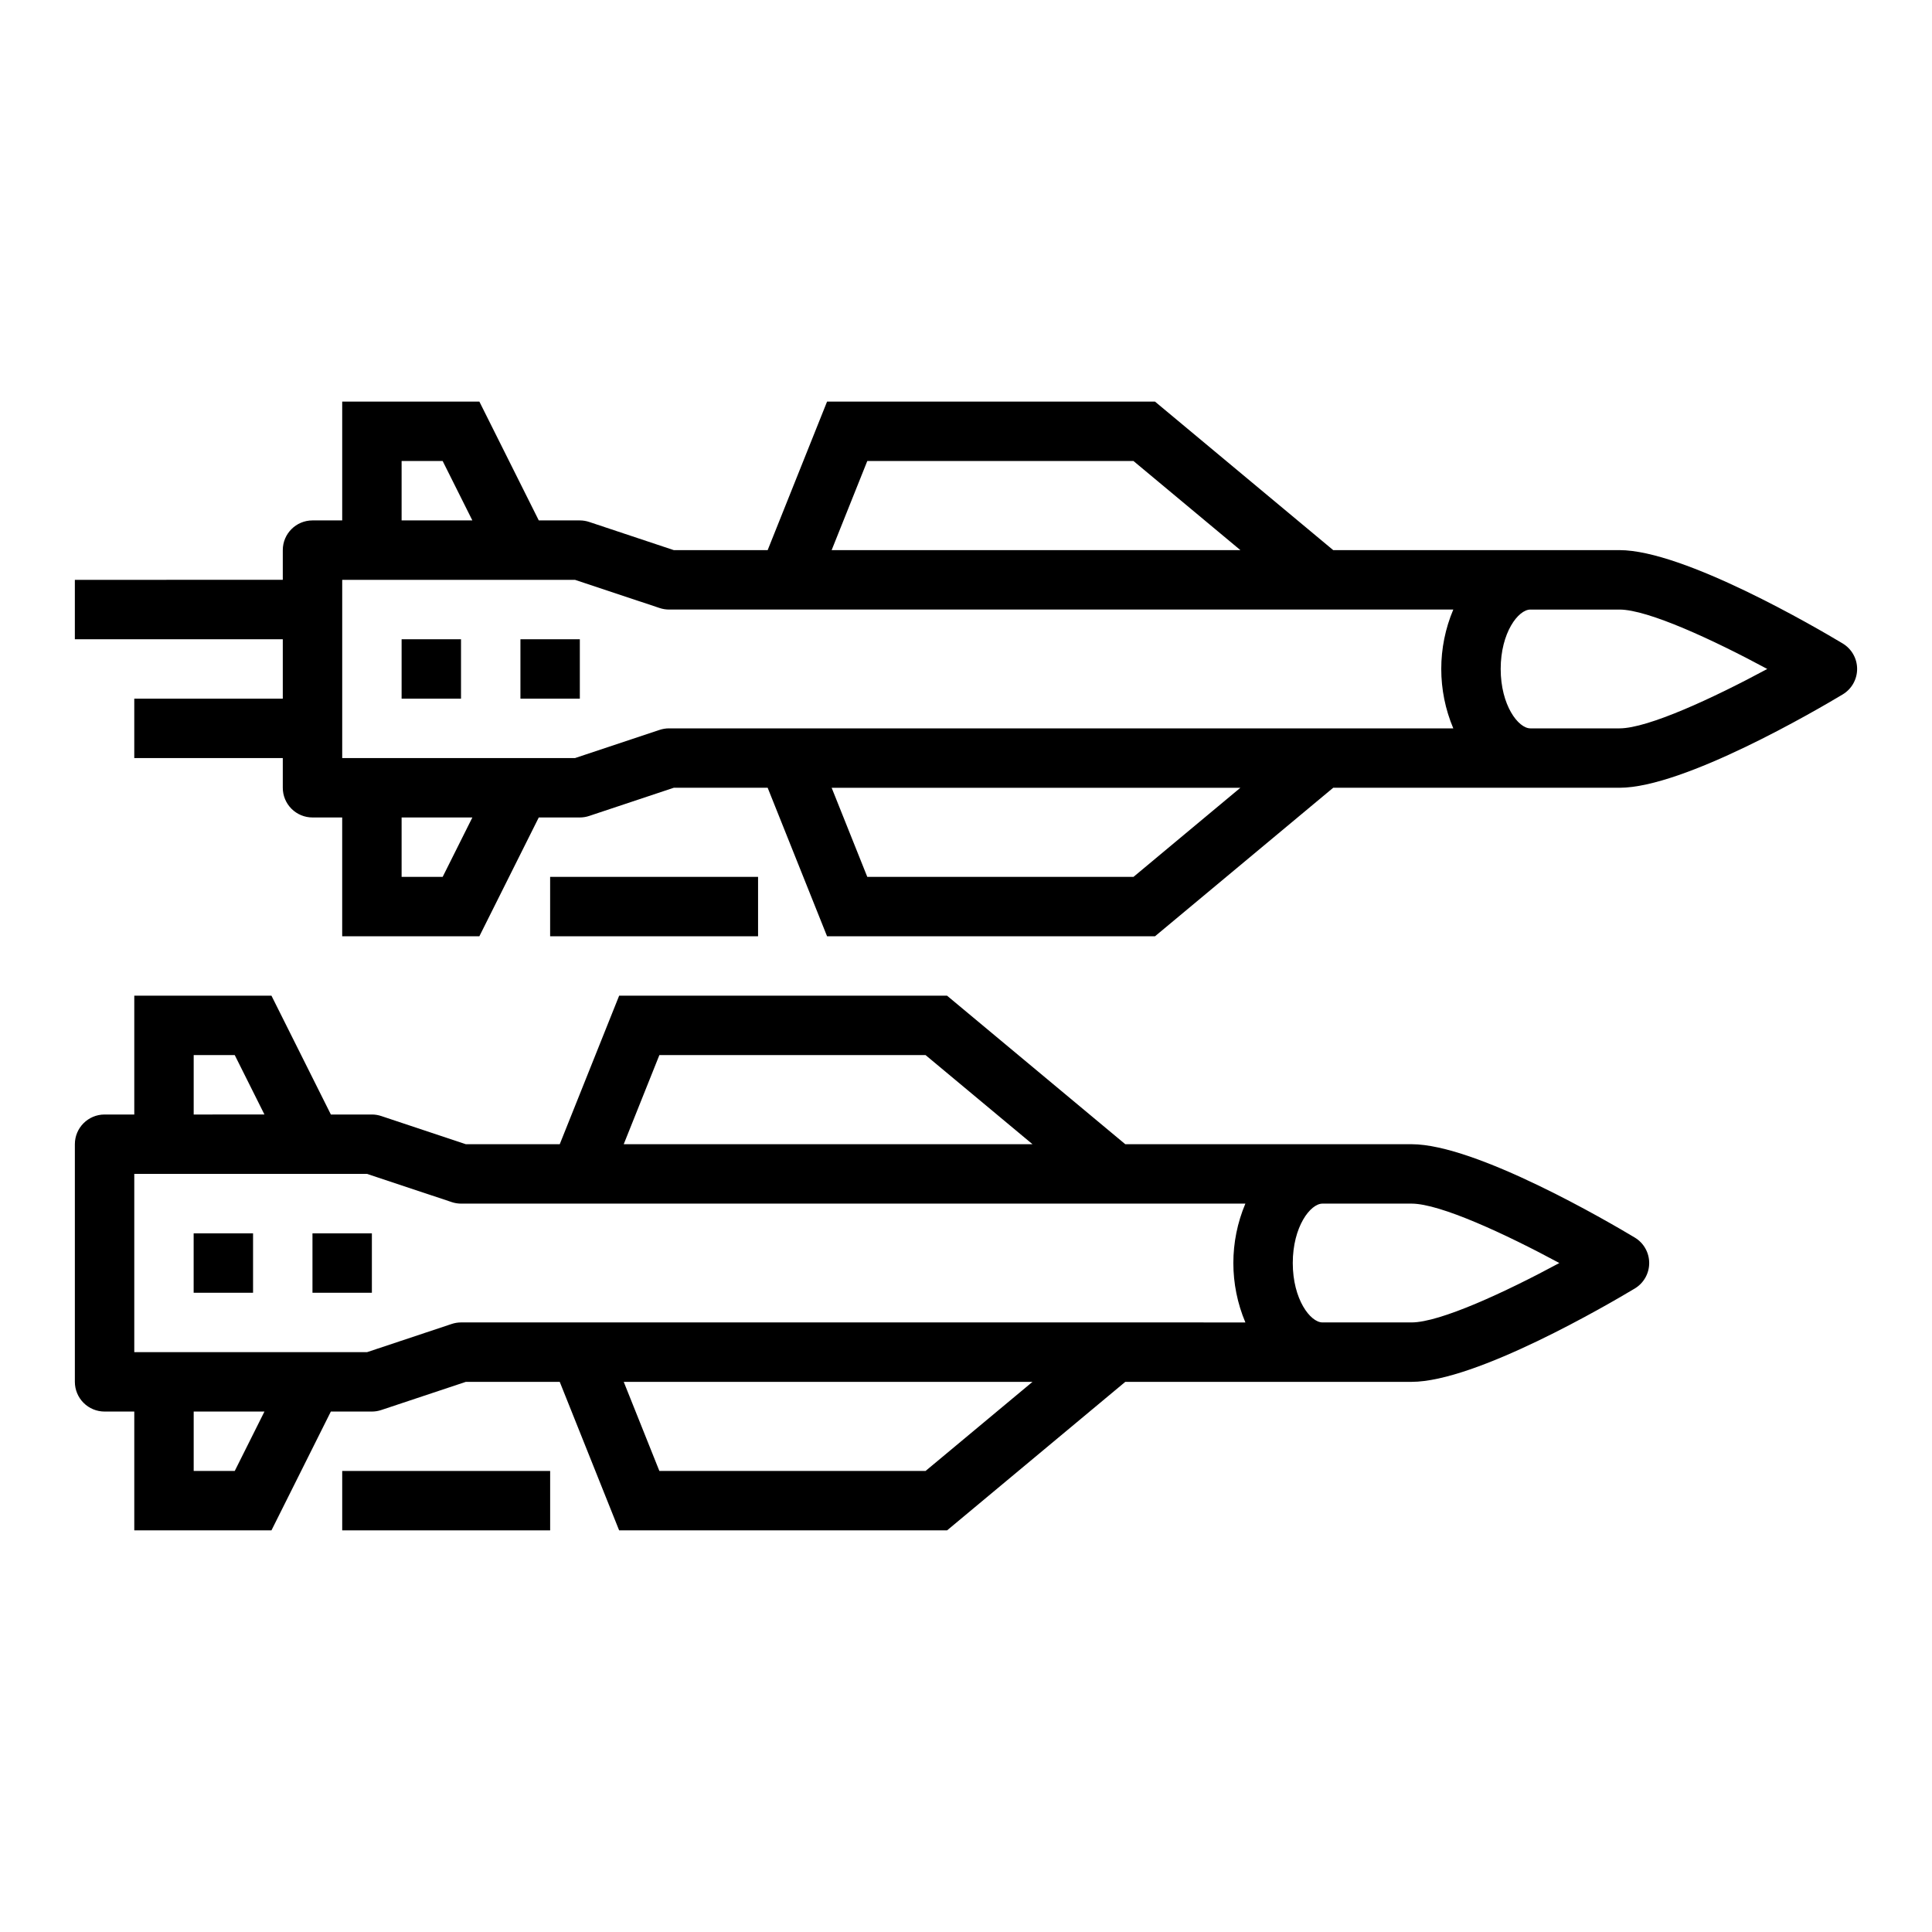
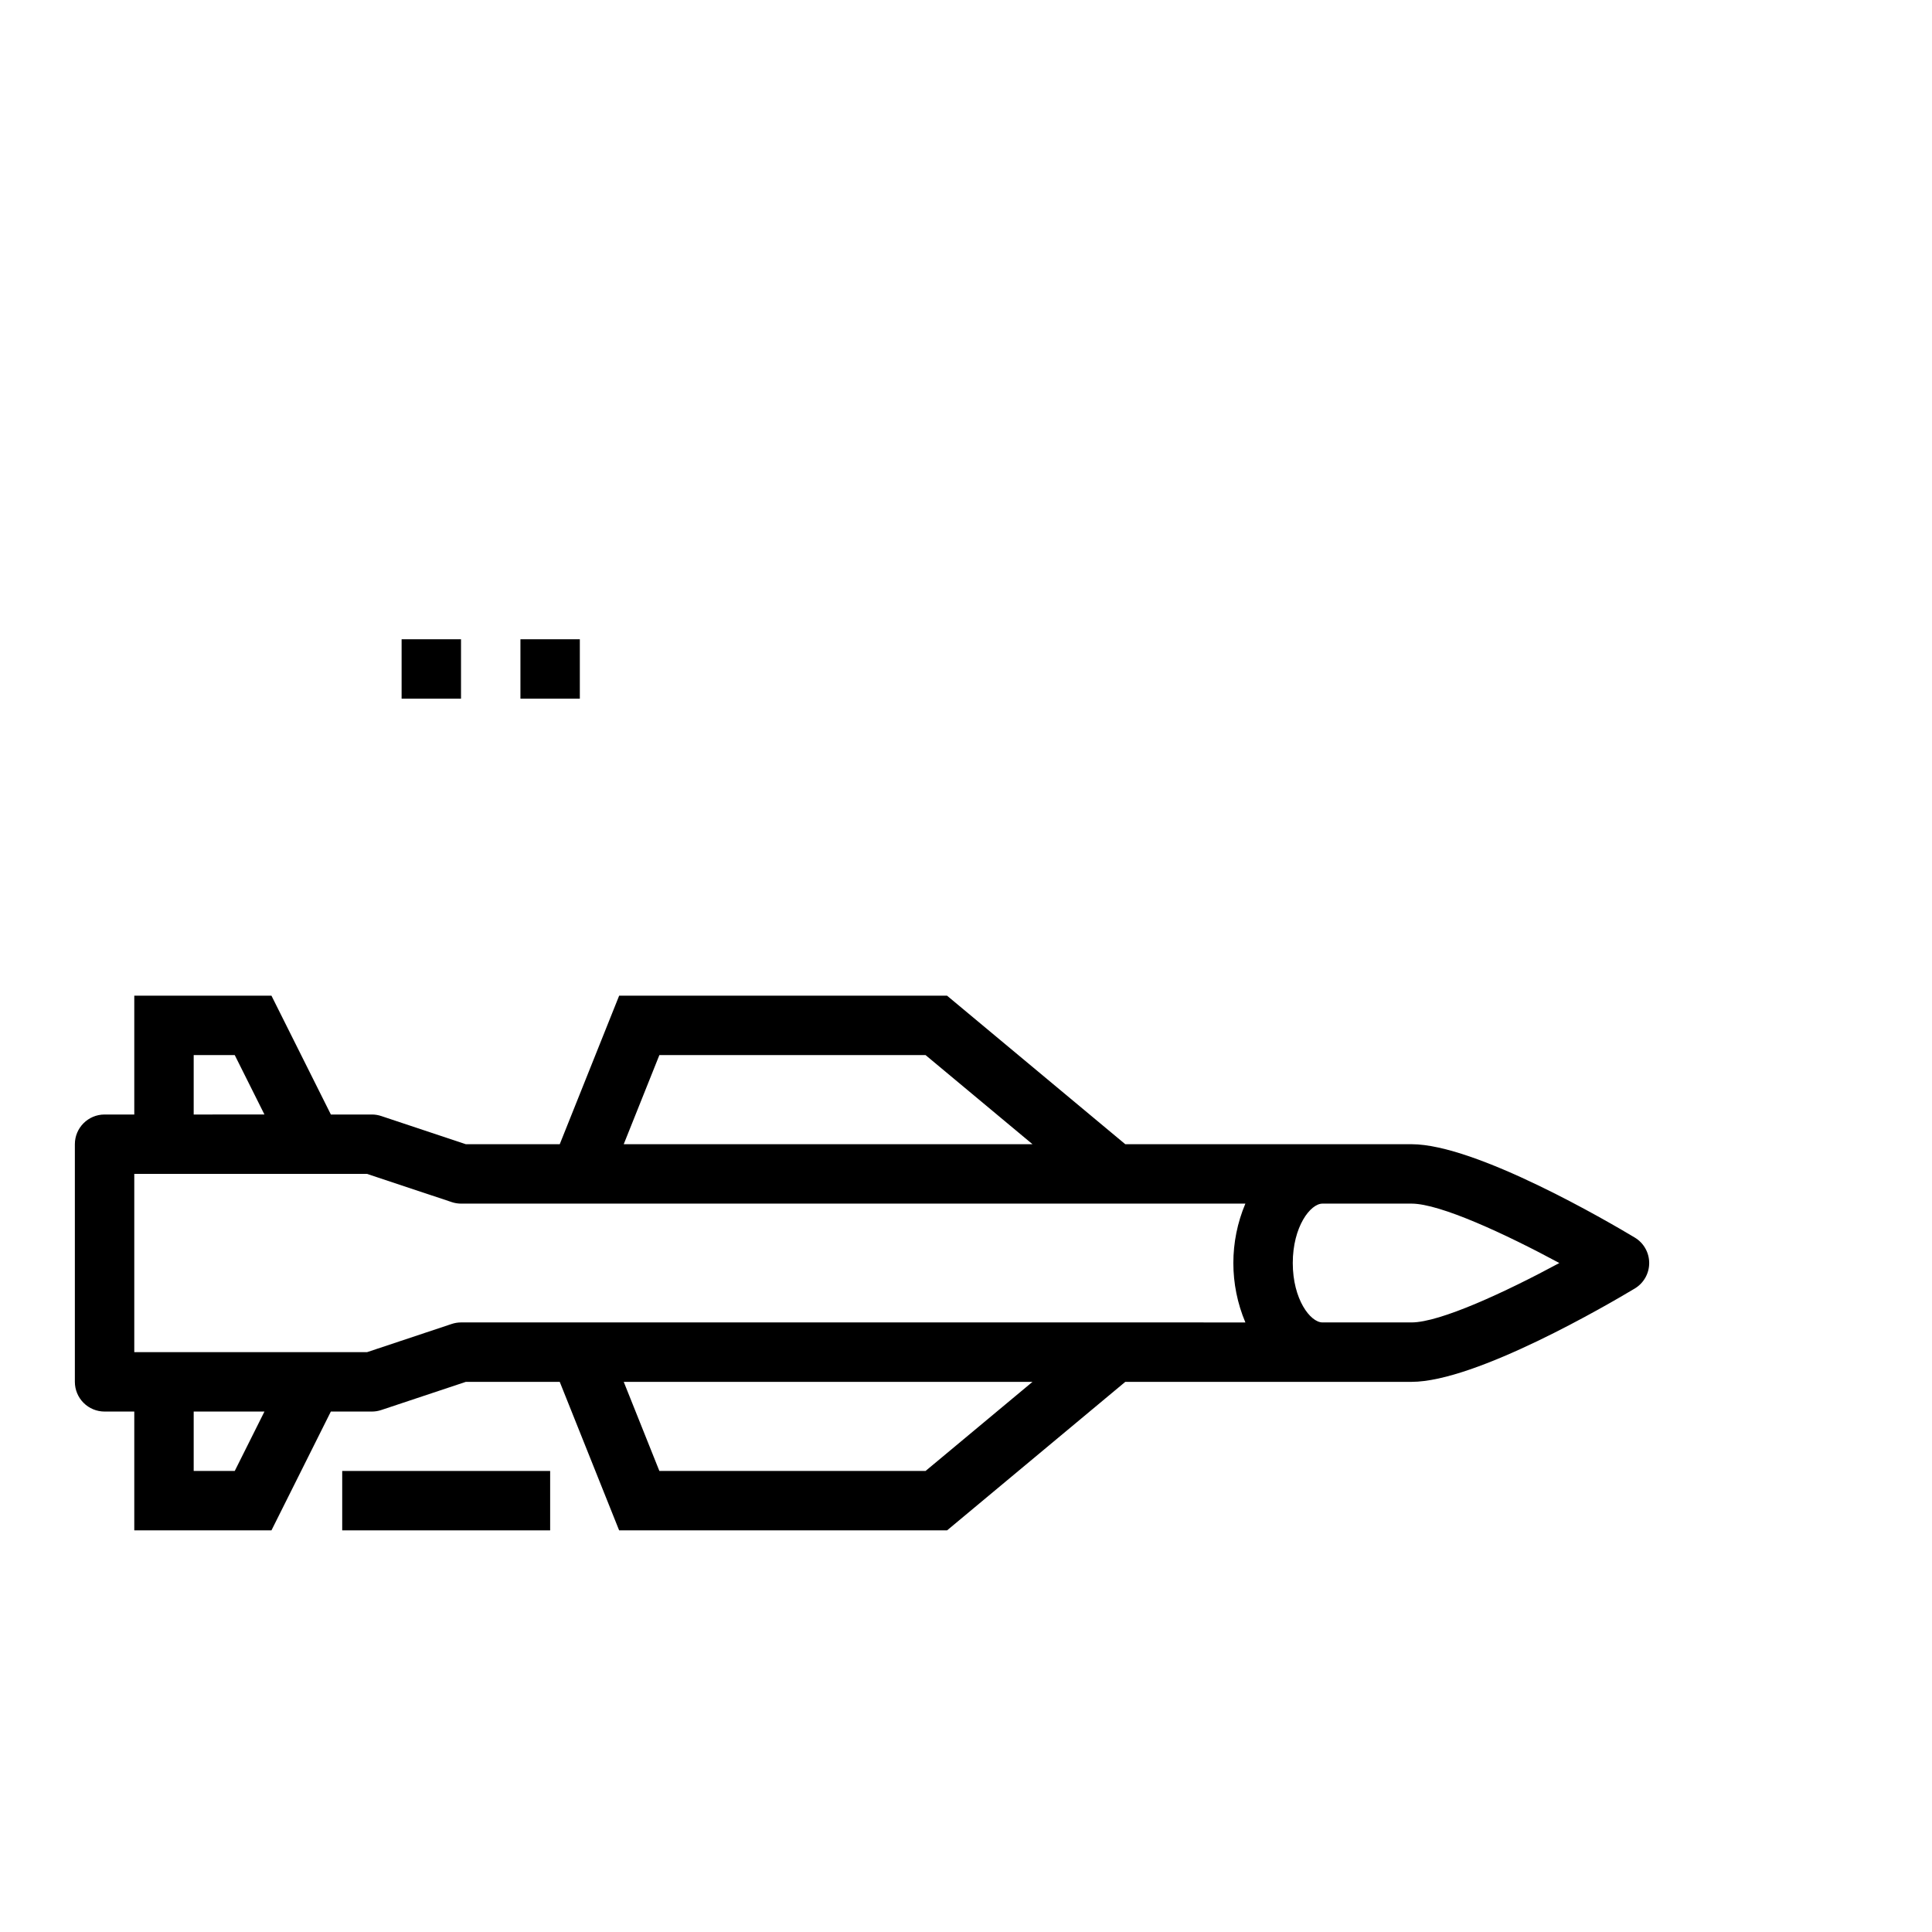
<svg xmlns="http://www.w3.org/2000/svg" fill="#000000" width="800px" height="800px" version="1.1" viewBox="144 144 512 512">
  <g>
    <path d="m281.92 313.41h15.742v15.742h-15.742z" />
    <path d="m250.43 313.41h15.742v15.742h-15.742z" />
-     <path d="m632.34 314.53c-6.887-4.133-42.098-24.742-59.156-24.742h-75.871l-47.23-39.359h-86.902l-15.742 39.359h-24.883l-22.402-7.461h-0.004c-0.801-0.27-1.641-0.406-2.484-0.41h-10.883l-15.742-31.488h-36.352v31.488h-7.875c-4.348 0-7.871 3.523-7.871 7.871v7.871l-55.105 0.004v15.742h55.105v15.742h-39.359v15.742l39.359 0.004v7.871c0 2.09 0.828 4.09 2.305 5.566 1.477 1.477 3.481 2.305 5.566 2.305h7.871v31.488h36.352l15.742-31.488h10.887c0.844 0 1.684-0.137 2.484-0.406l22.406-7.465h24.883l15.742 39.359h86.902l47.23-39.359h75.871c17.059 0 52.27-20.609 59.16-24.742h-0.004c2.367-1.422 3.816-3.984 3.816-6.746 0-2.762-1.449-5.32-3.816-6.746zm-258.5-48.355h70.543l28.34 23.617-108.33-0.004zm-123.41 0h10.879l7.871 15.742h-18.75zm10.879 110.21h-10.879v-15.746h18.75zm183.07 0h-70.539l-9.445-23.617h108.32zm84.758-39.359h-207.86c-0.844 0-1.684 0.141-2.488 0.41l-22.402 7.461h-61.699v-47.23h61.699l22.402 7.461c0.805 0.27 1.645 0.406 2.488 0.41h207.86c-4.254 10.066-4.254 21.422 0 31.488zm44.047 0h-23.617c-3.211 0-7.871-6.133-7.871-15.742 0-9.613 4.66-15.742 7.871-15.742h23.617c7.543 0 24.914 8.062 39.156 15.742-14.242 7.68-31.617 15.742-39.156 15.742z" />
-     <path d="m226.81 470.85h15.742v15.742h-15.742z" />
-     <path d="m195.32 470.85h15.742v15.742h-15.742z" />
    <path d="m577.24 471.97c-6.891-4.133-42.102-24.742-59.16-24.742h-75.871l-47.23-39.359h-86.898l-15.742 39.359h-24.887l-22.402-7.461c-0.805-0.27-1.645-0.41-2.488-0.41h-10.879l-15.742-31.488h-36.355v31.488h-7.871c-4.348 0-7.875 3.523-7.875 7.871v62.977c0 2.086 0.832 4.09 2.309 5.566 1.477 1.477 3.477 2.305 5.566 2.305h7.871v31.488h36.352l15.742-31.488h10.883c0.844 0 1.684-0.141 2.488-0.41l22.402-7.461h24.883l15.742 39.359h86.902l47.23-39.359h75.871c17.059 0 52.27-20.609 59.16-24.742 2.367-1.422 3.812-3.984 3.812-6.746s-1.445-5.324-3.812-6.746zm-258.5-48.359h70.543l28.34 23.617h-108.33zm-123.41 0h10.879l7.871 15.742-18.75 0.004zm10.879 110.21h-10.879v-15.746h18.754zm183.07 0h-70.539l-9.445-23.617h108.33zm84.758-39.359-207.86-0.004c-0.848 0.004-1.688 0.141-2.488 0.41l-22.406 7.465h-61.699v-47.234h61.699l22.402 7.461 0.004 0.004c0.801 0.27 1.641 0.406 2.488 0.41h207.86c-4.25 10.062-4.25 21.422 0 31.484zm44.047-0.004h-23.617c-3.211 0-7.871-6.133-7.871-15.742 0-9.613 4.66-15.742 7.871-15.742h23.617c7.543 0 24.914 8.062 39.156 15.742-14.242 7.684-31.613 15.742-39.156 15.742z" />
    <path d="m234.69 533.82h55.105v15.742h-55.105z" />
-     <path d="m289.79 376.38h55.105v15.742h-55.105z" />
  </g>
</svg>